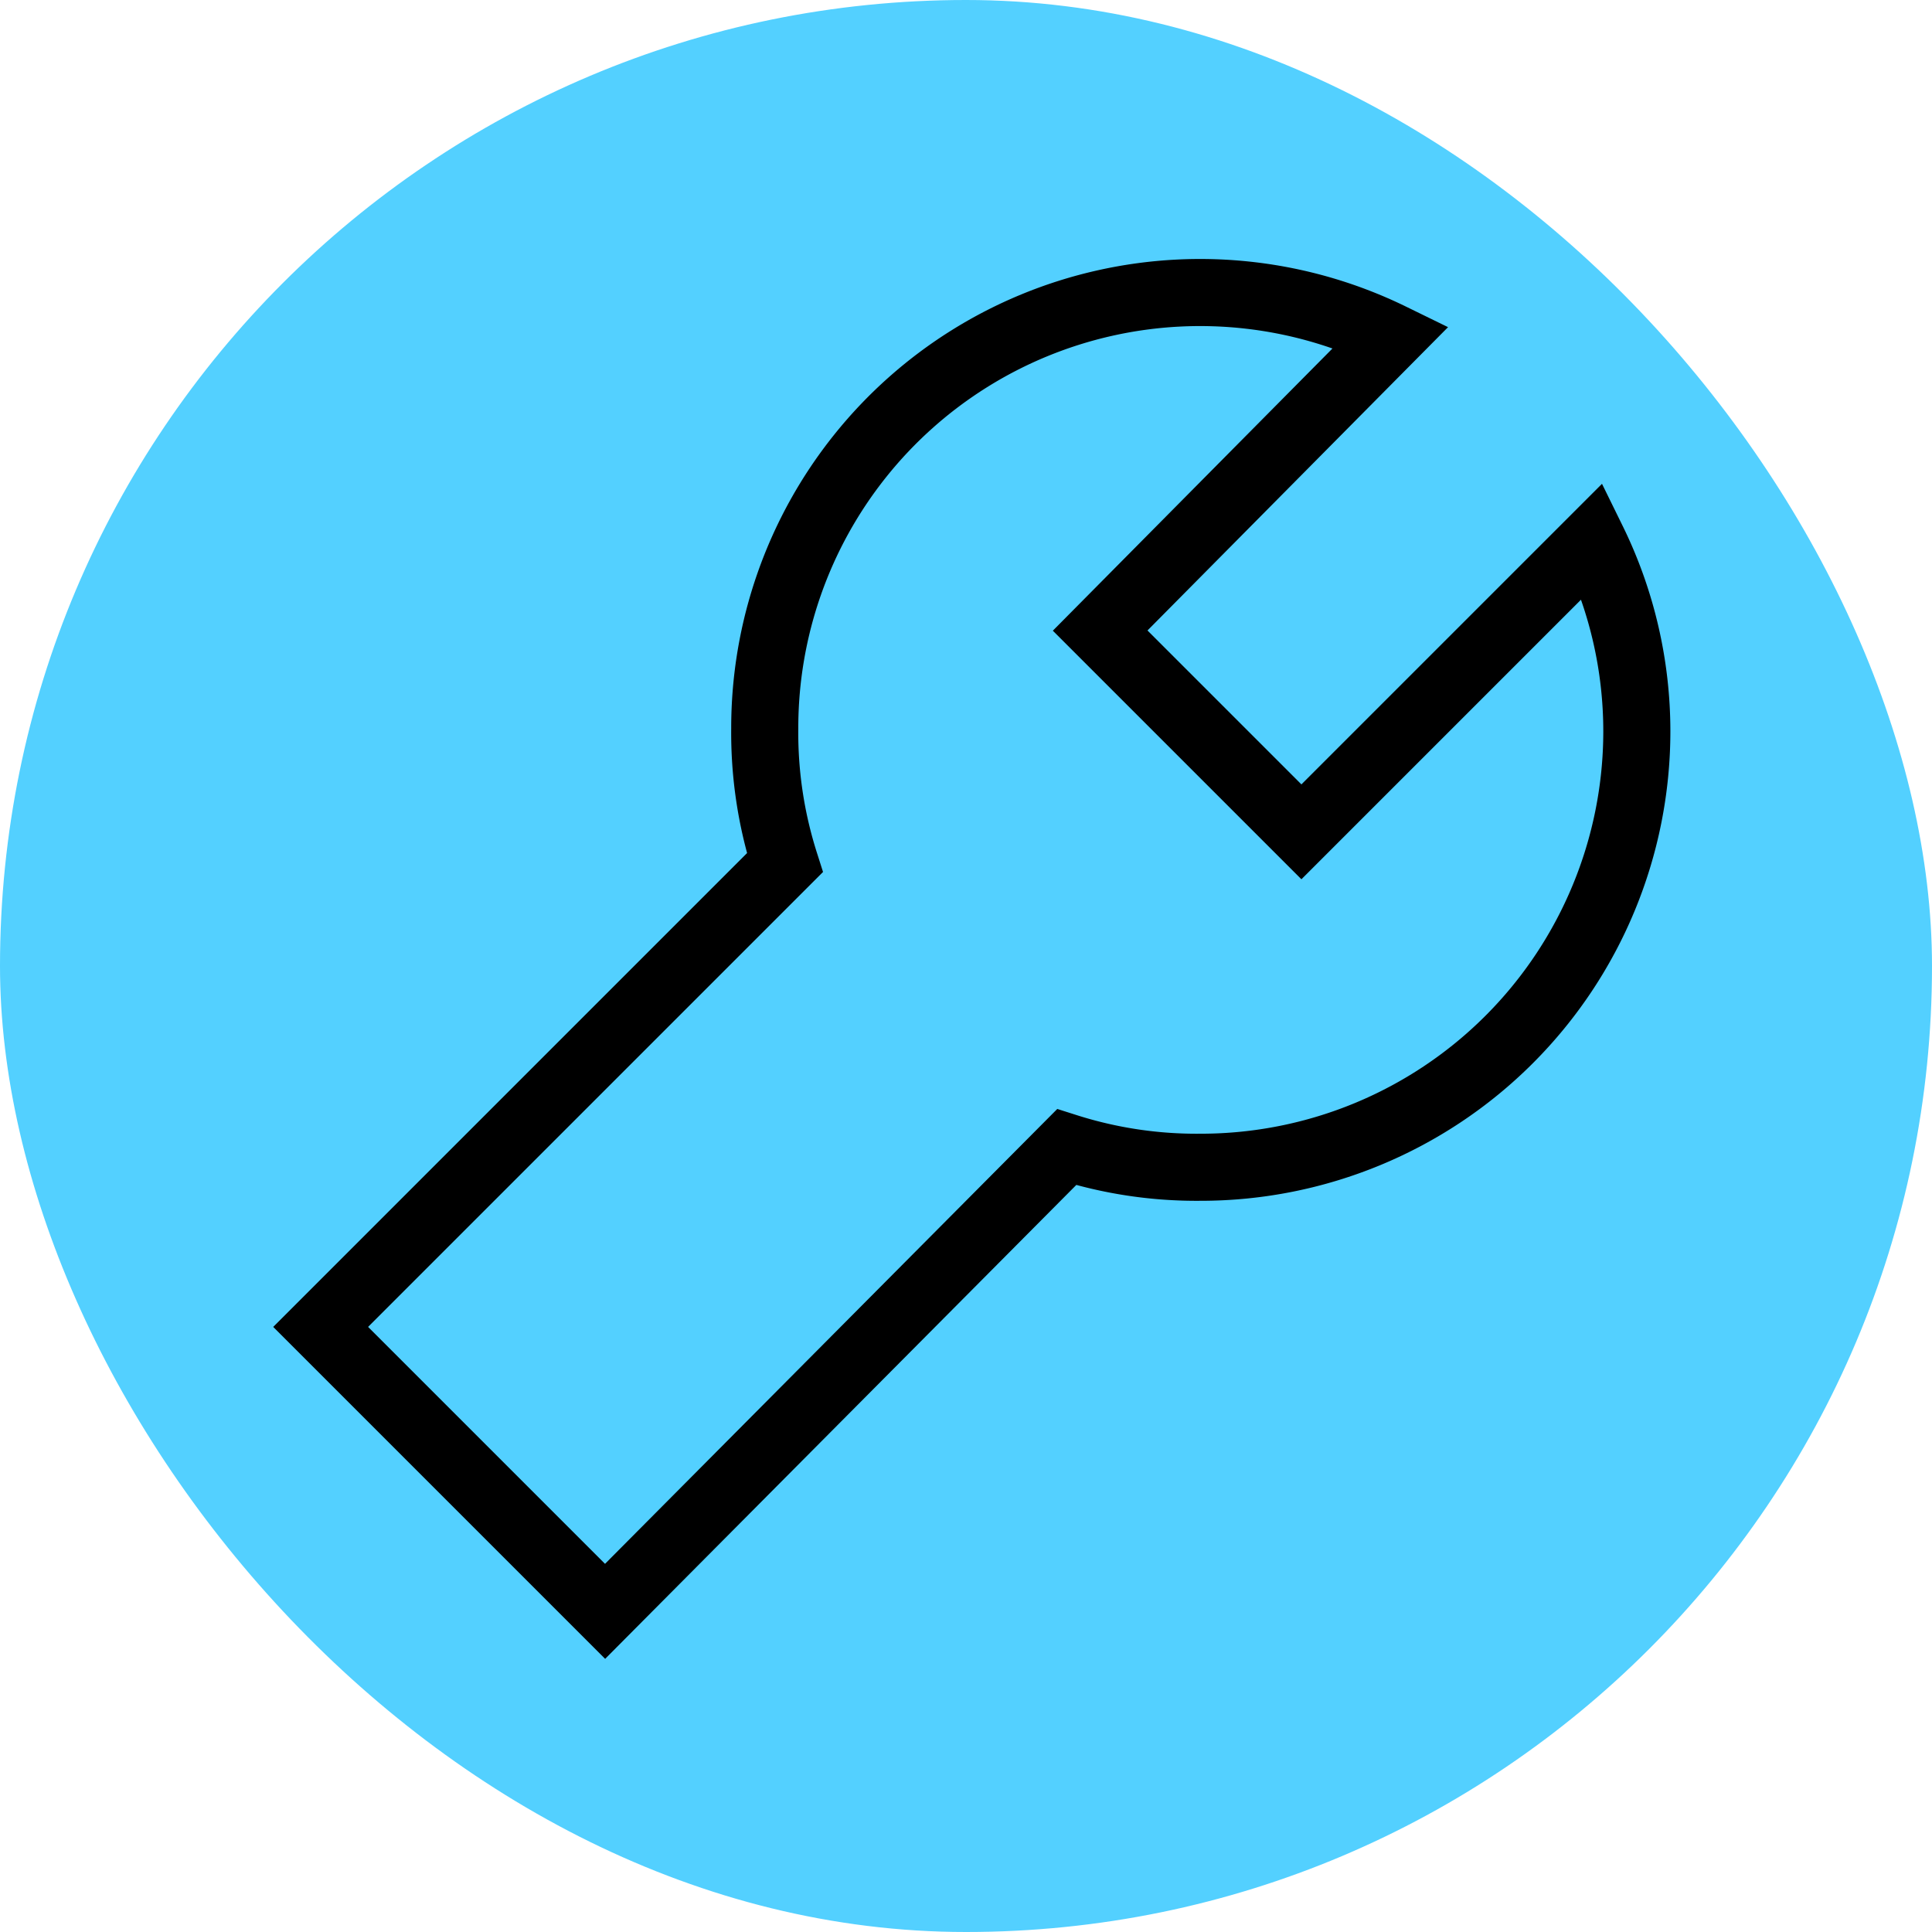
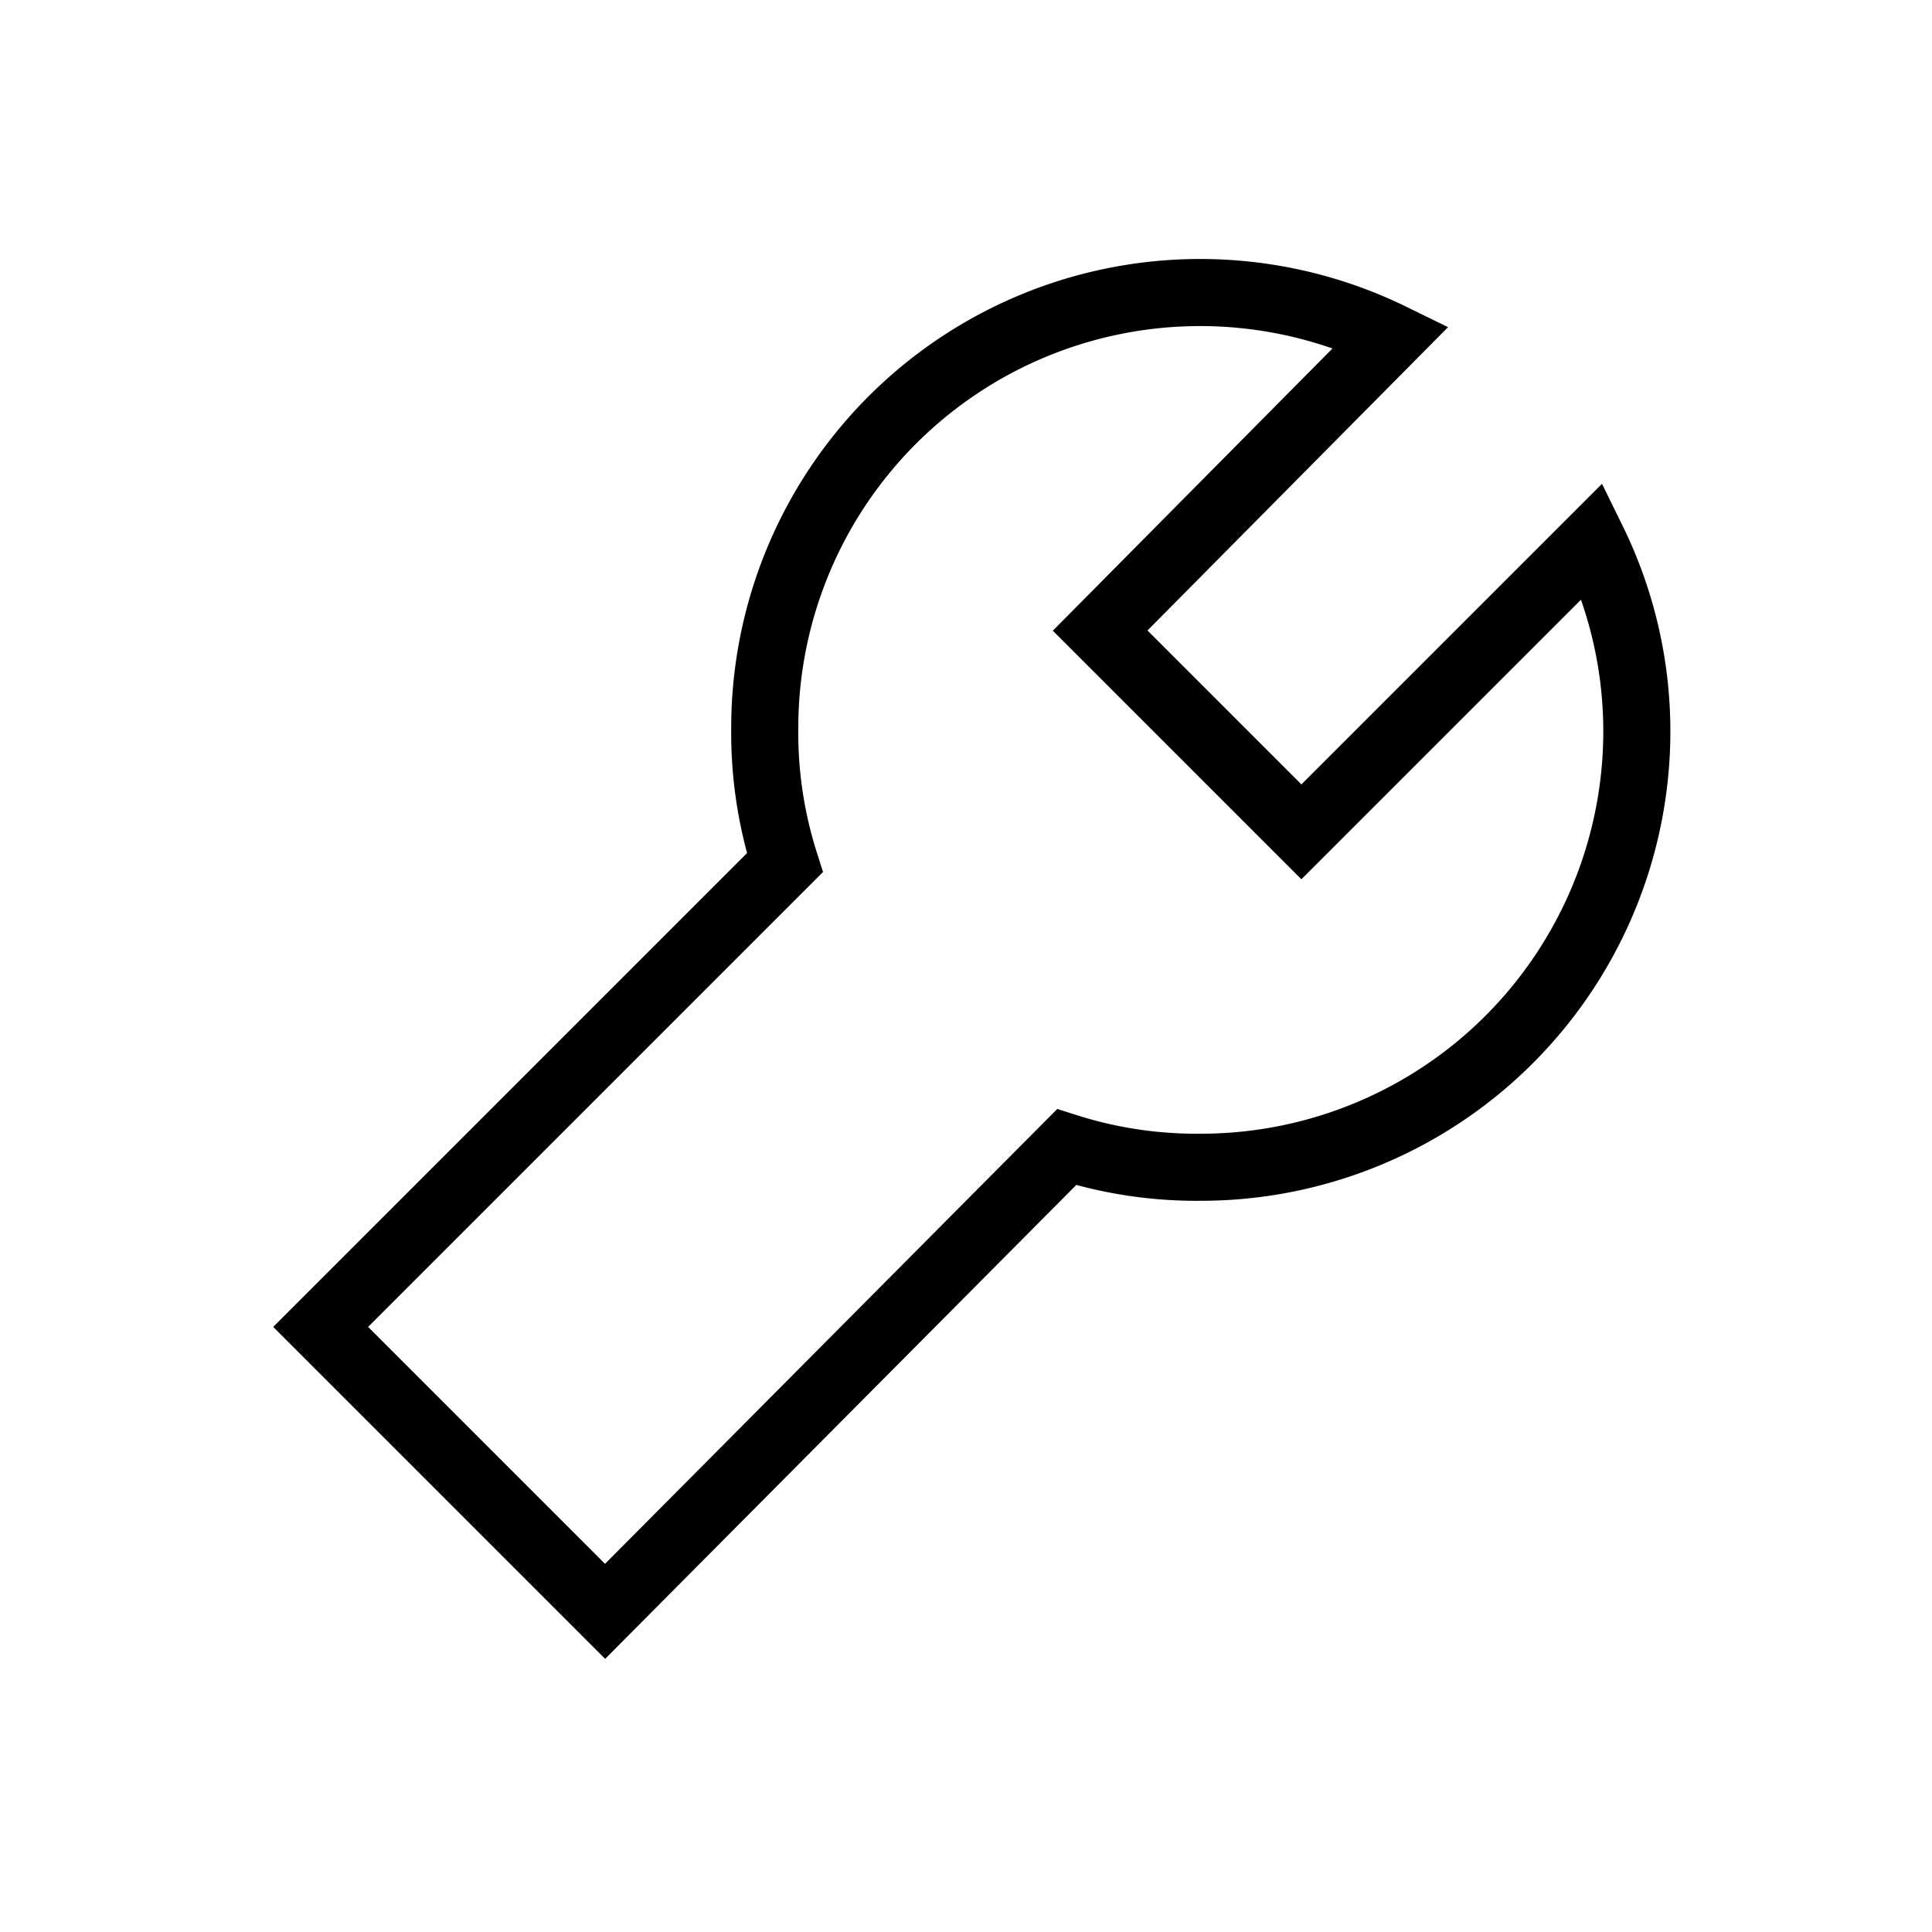
<svg xmlns="http://www.w3.org/2000/svg" width="800px" height="800px" viewBox="-2.4 -2.4 28.80 28.80" fill="none" stroke="#000000" stroke-width="1" stroke-linecap="round" stroke-linejoin="miter">
  <g id="SVGRepo_bgCarrier" stroke-width="0">
-     <rect x="-2.4" y="-2.4" width="28.80" height="28.80" rx="14.4" fill="#53D0FF" />
-   </g>
+     </g>
  <g id="SVGRepo_tracerCarrier" stroke-linecap="round" stroke-linejoin="round" />
  <g id="SVGRepo_iconCarrier">
    <path d="M22,8.5A6.5,6.5,0,0,1,15.5,15a6.38,6.38,0,0,1-2-.3L6.62,21.62,2.38,17.38,9.3,10.46a6.38,6.38,0,0,1-.3-2,6.49,6.49,0,0,1,9.34-5.84L14,7l3,3,4.34-4.34A6.45,6.45,0,0,1,22,8.5Z" />
  </g>
</svg>